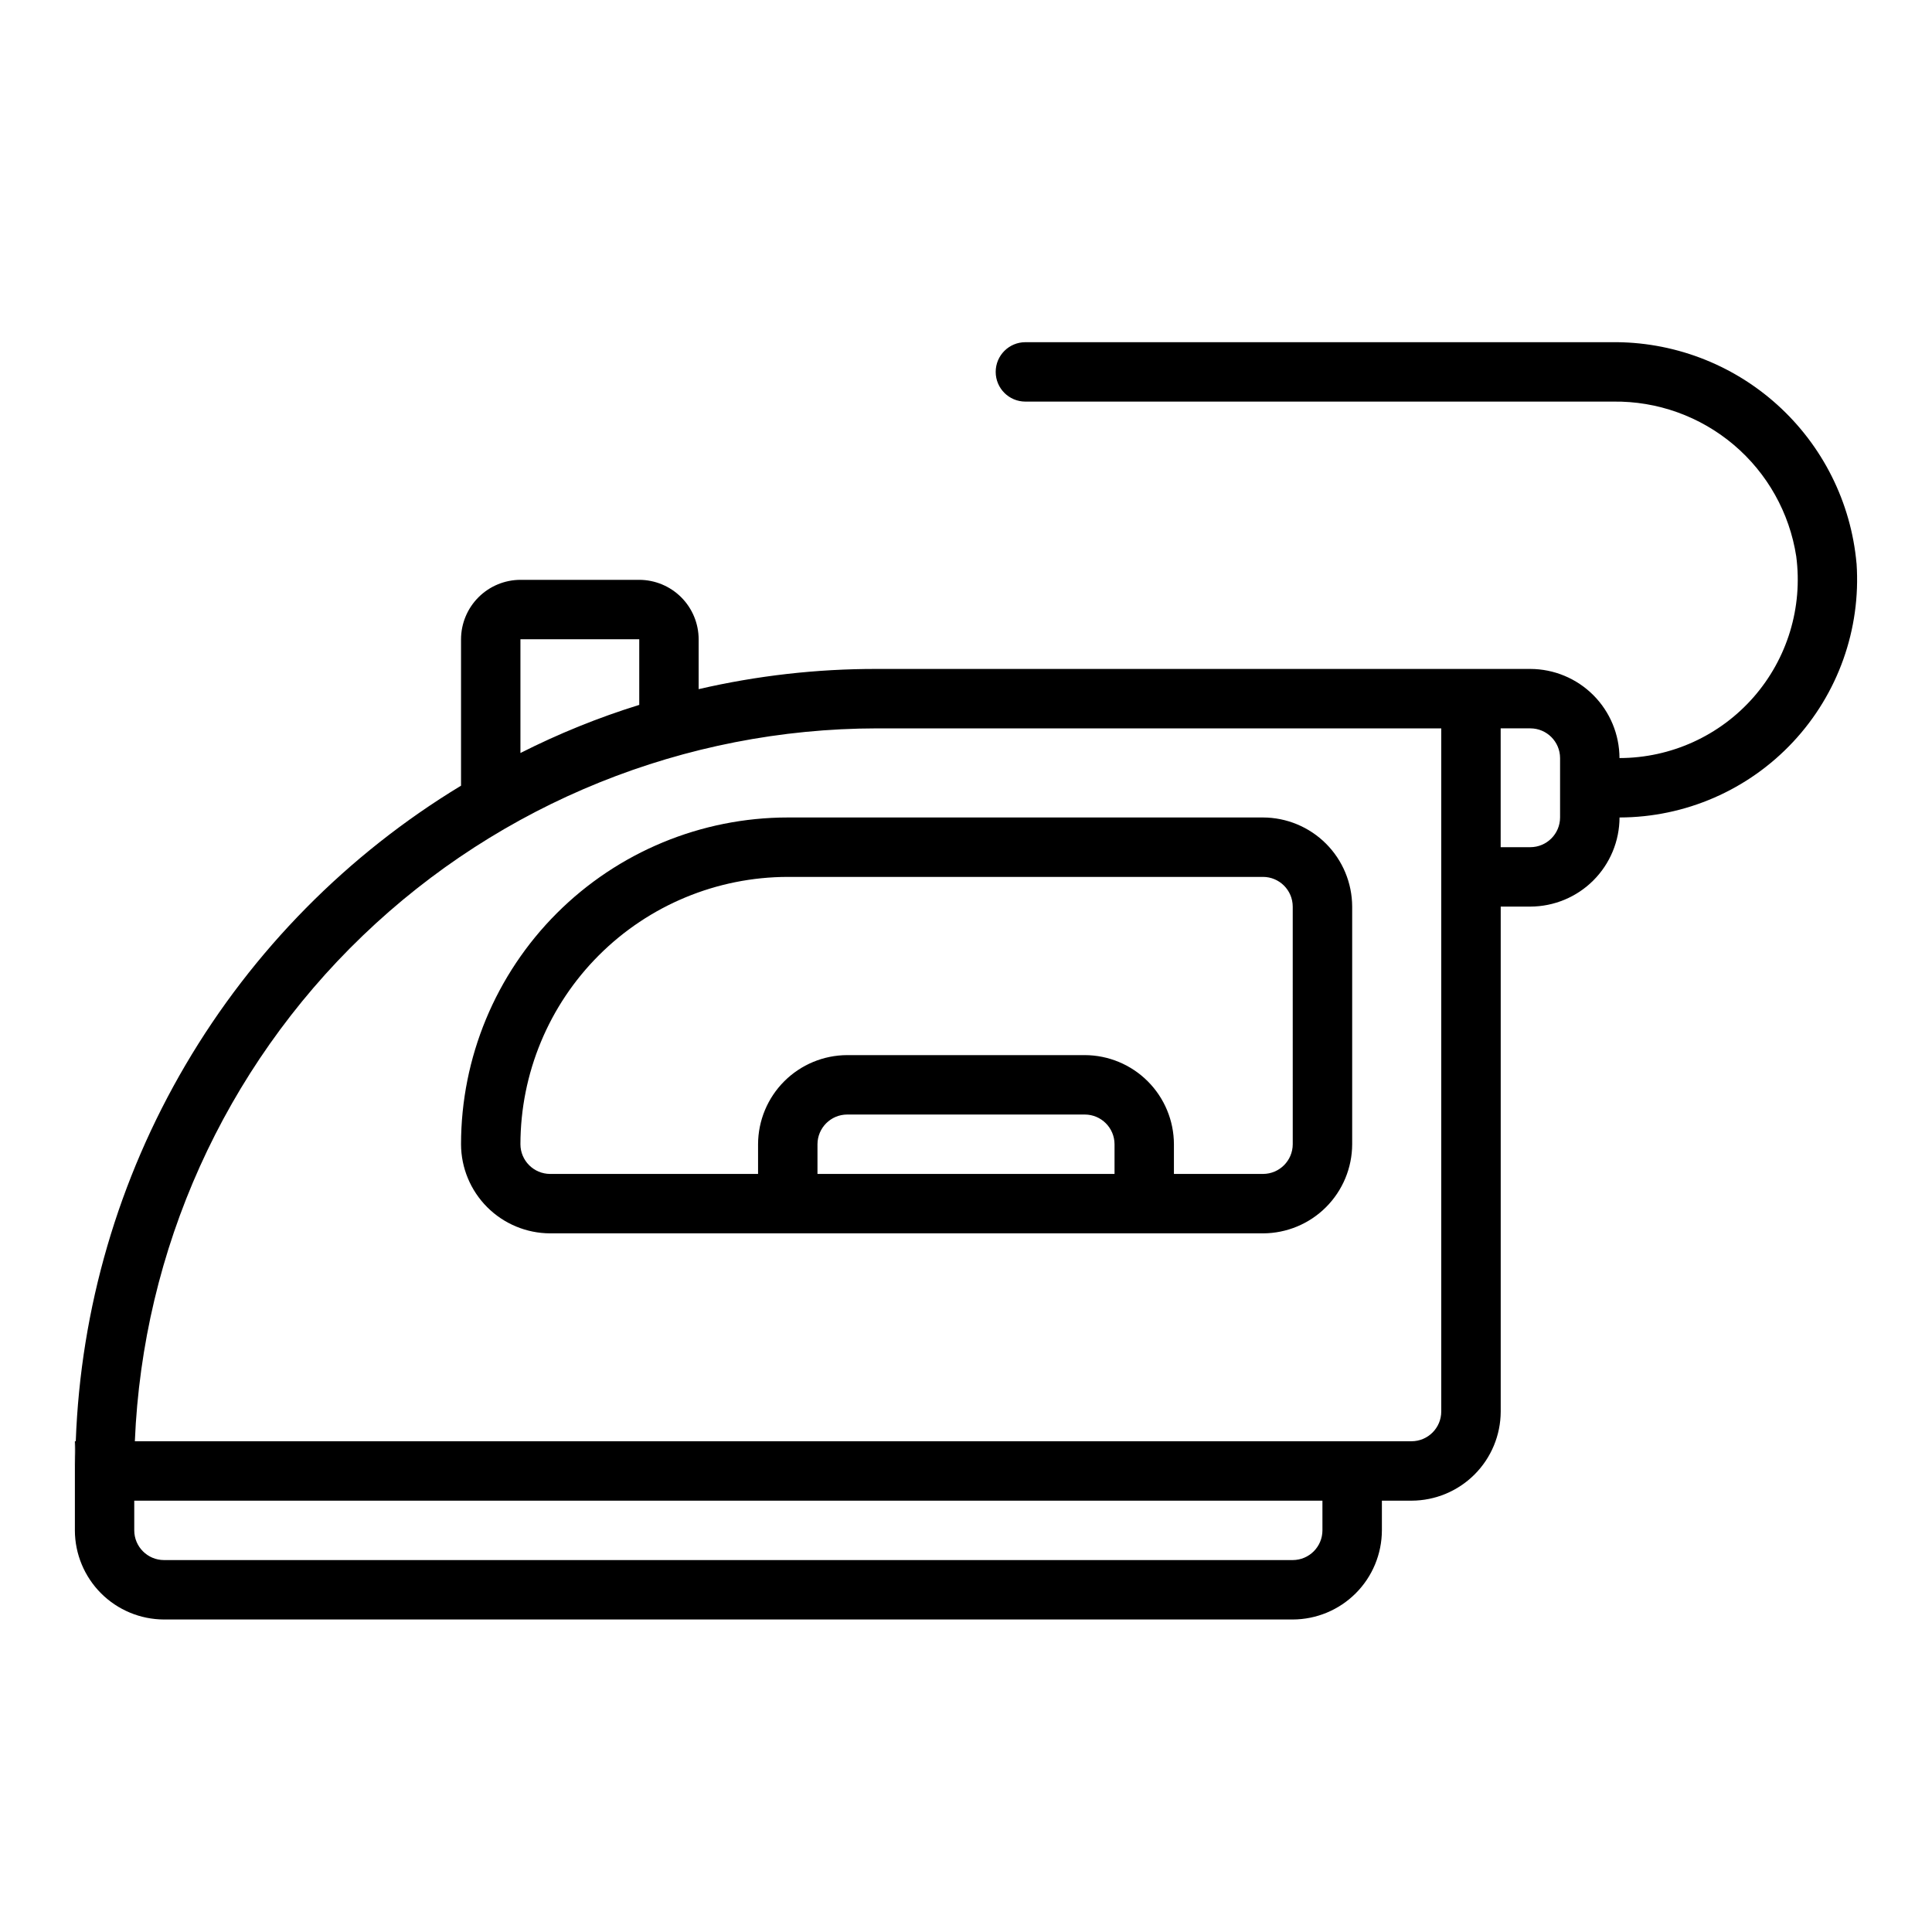
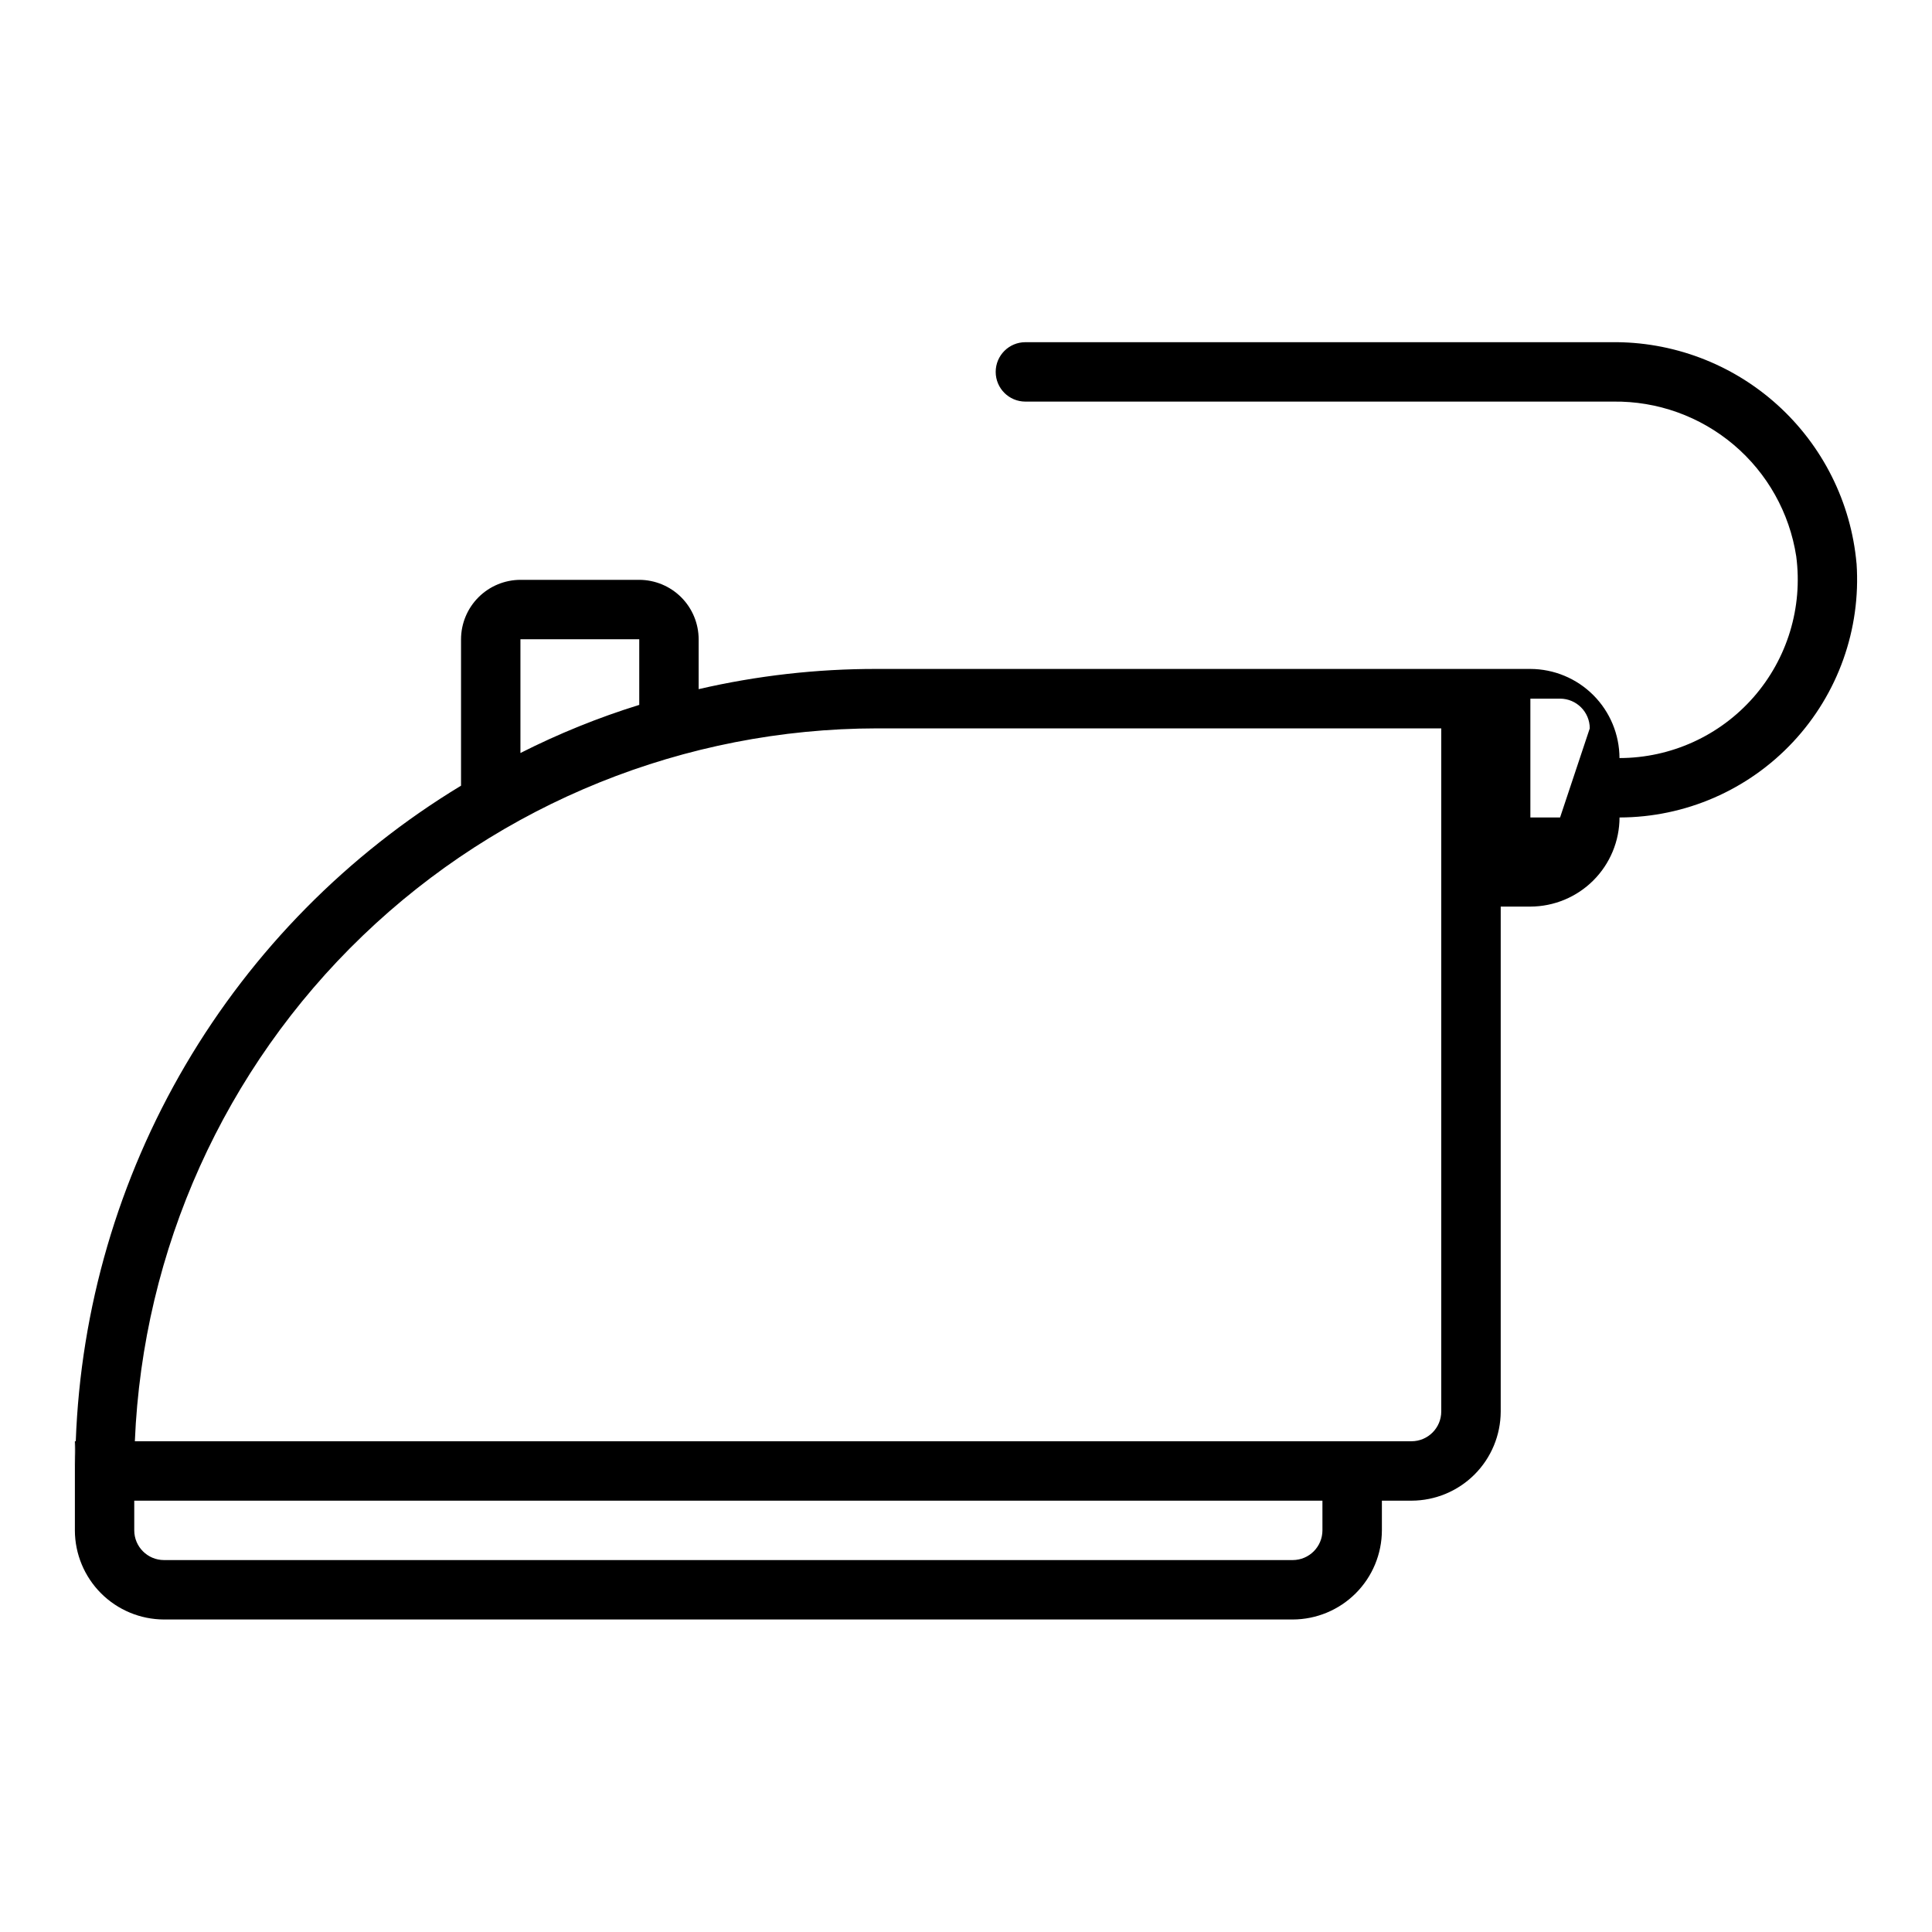
<svg xmlns="http://www.w3.org/2000/svg" fill="#000000" width="800px" height="800px" version="1.1" viewBox="144 144 512 512">
  <g>
    <path d="m163.84 525.95v7.871c0-2.598 0.078-5.273 0.234-7.871z" />
-     <path d="m636 293.33c-1.449-16.172-8.957-31.195-21.012-42.07-12.059-10.875-27.773-16.793-44.008-16.574h-155.24c-4.348 0-7.871 3.523-7.871 7.871s3.523 7.871 7.871 7.871h155.79c11.668-0.16 23.004 3.902 31.914 11.438 8.914 7.535 14.801 18.043 16.578 29.574 1.773 13.496-2.352 27.098-11.32 37.332-8.969 10.234-21.91 16.109-35.52 16.121-0.02-6.258-2.512-12.254-6.938-16.68-4.426-4.426-10.422-6.918-16.68-6.938h-173.18c-15.898-0.027-31.746 1.77-47.234 5.356v-13.227c-0.012-4.172-1.672-8.168-4.621-11.121-2.953-2.949-6.949-4.609-11.121-4.621h-31.488c-4.172 0.012-8.168 1.672-11.117 4.621-2.953 2.953-4.613 6.949-4.625 11.121v38.809c-30.09 18.227-55.172 43.645-72.996 73.973-17.824 30.328-27.824 64.609-29.105 99.762-0.156 2.598-0.234 5.273-0.234 7.871v15.742l-0.004 0.004c0.02 6.258 2.516 12.254 6.938 16.68 4.426 4.426 10.422 6.918 16.68 6.938h299.14c6.258-0.02 12.254-2.512 16.68-6.938 4.426-4.426 6.918-10.422 6.938-16.68v-7.871h7.871c6.258-0.02 12.254-2.512 16.68-6.938 4.426-4.426 6.918-10.422 6.938-16.68v-133.82h7.871c6.258-0.02 12.254-2.512 16.68-6.938 4.426-4.426 6.918-10.422 6.938-16.68 17.445-0.027 34.098-7.277 46-20.031 11.906-12.754 17.992-29.867 16.816-47.273zm-354.08 20.074h31.488v17.398c-10.836 3.359-21.367 7.629-31.488 12.75zm212.54 236.16c-0.012 4.344-3.527 7.859-7.871 7.871h-299.14c-4.34-0.012-7.859-3.527-7.871-7.871v-7.871h314.88zm31.488-31.488c-0.012 4.344-3.527 7.859-7.871 7.871h-338.34c2.102-50.766 23.73-98.762 60.371-133.96s85.461-54.895 136.27-54.961h149.57zm31.488-157.44c-0.012 4.344-3.527 7.859-7.871 7.875h-7.871v-31.488h7.871c4.344 0.012 7.859 3.527 7.871 7.871z" />
-     <path d="m478.72 360.64h-125.95c-22.961 0.016-44.977 9.145-61.215 25.379-16.234 16.238-25.363 38.254-25.375 61.215 0.016 6.258 2.512 12.254 6.934 16.68 4.426 4.426 10.422 6.918 16.68 6.938h188.93c6.258-0.02 12.254-2.512 16.68-6.938 4.426-4.426 6.918-10.422 6.938-16.68v-62.977c-0.02-6.258-2.512-12.254-6.938-16.68-4.426-4.422-10.422-6.918-16.68-6.938zm-118.08 94.465v-7.871c0.016-4.344 3.531-7.859 7.875-7.871h62.977c4.34 0.012 7.859 3.527 7.871 7.871v7.871zm125.95-7.871c-0.012 4.344-3.527 7.859-7.871 7.871h-23.617v-7.871c-0.016-6.258-2.512-12.254-6.938-16.68-4.422-4.426-10.418-6.918-16.676-6.938h-62.977c-6.258 0.02-12.254 2.512-16.68 6.938s-6.918 10.422-6.938 16.68v7.871h-55.105c-4.34-0.012-7.859-3.527-7.871-7.871 0.027-18.781 7.5-36.785 20.781-50.066s31.285-20.754 50.066-20.781h125.95c4.344 0.012 7.859 3.527 7.871 7.871z" />
+     <path d="m636 293.33c-1.449-16.172-8.957-31.195-21.012-42.07-12.059-10.875-27.773-16.793-44.008-16.574h-155.24c-4.348 0-7.871 3.523-7.871 7.871s3.523 7.871 7.871 7.871h155.79c11.668-0.16 23.004 3.902 31.914 11.438 8.914 7.535 14.801 18.043 16.578 29.574 1.773 13.496-2.352 27.098-11.32 37.332-8.969 10.234-21.91 16.109-35.52 16.121-0.02-6.258-2.512-12.254-6.938-16.68-4.426-4.426-10.422-6.918-16.68-6.938h-173.18c-15.898-0.027-31.746 1.77-47.234 5.356v-13.227c-0.012-4.172-1.672-8.168-4.621-11.121-2.953-2.949-6.949-4.609-11.121-4.621h-31.488c-4.172 0.012-8.168 1.672-11.117 4.621-2.953 2.953-4.613 6.949-4.625 11.121v38.809c-30.09 18.227-55.172 43.645-72.996 73.973-17.824 30.328-27.824 64.609-29.105 99.762-0.156 2.598-0.234 5.273-0.234 7.871v15.742l-0.004 0.004c0.02 6.258 2.516 12.254 6.938 16.68 4.426 4.426 10.422 6.918 16.68 6.938h299.14c6.258-0.02 12.254-2.512 16.68-6.938 4.426-4.426 6.918-10.422 6.938-16.68v-7.871h7.871c6.258-0.02 12.254-2.512 16.68-6.938 4.426-4.426 6.918-10.422 6.938-16.68v-133.82h7.871c6.258-0.02 12.254-2.512 16.68-6.938 4.426-4.426 6.918-10.422 6.938-16.68 17.445-0.027 34.098-7.277 46-20.031 11.906-12.754 17.992-29.867 16.816-47.273zm-354.08 20.074h31.488v17.398c-10.836 3.359-21.367 7.629-31.488 12.75zm212.54 236.16c-0.012 4.344-3.527 7.859-7.871 7.871h-299.14c-4.34-0.012-7.859-3.527-7.871-7.871v-7.871h314.88zm31.488-31.488c-0.012 4.344-3.527 7.859-7.871 7.871h-338.34c2.102-50.766 23.73-98.762 60.371-133.96s85.461-54.895 136.27-54.961h149.57zm31.488-157.44h-7.871v-31.488h7.871c4.344 0.012 7.859 3.527 7.871 7.871z" />
  </g>
</svg>